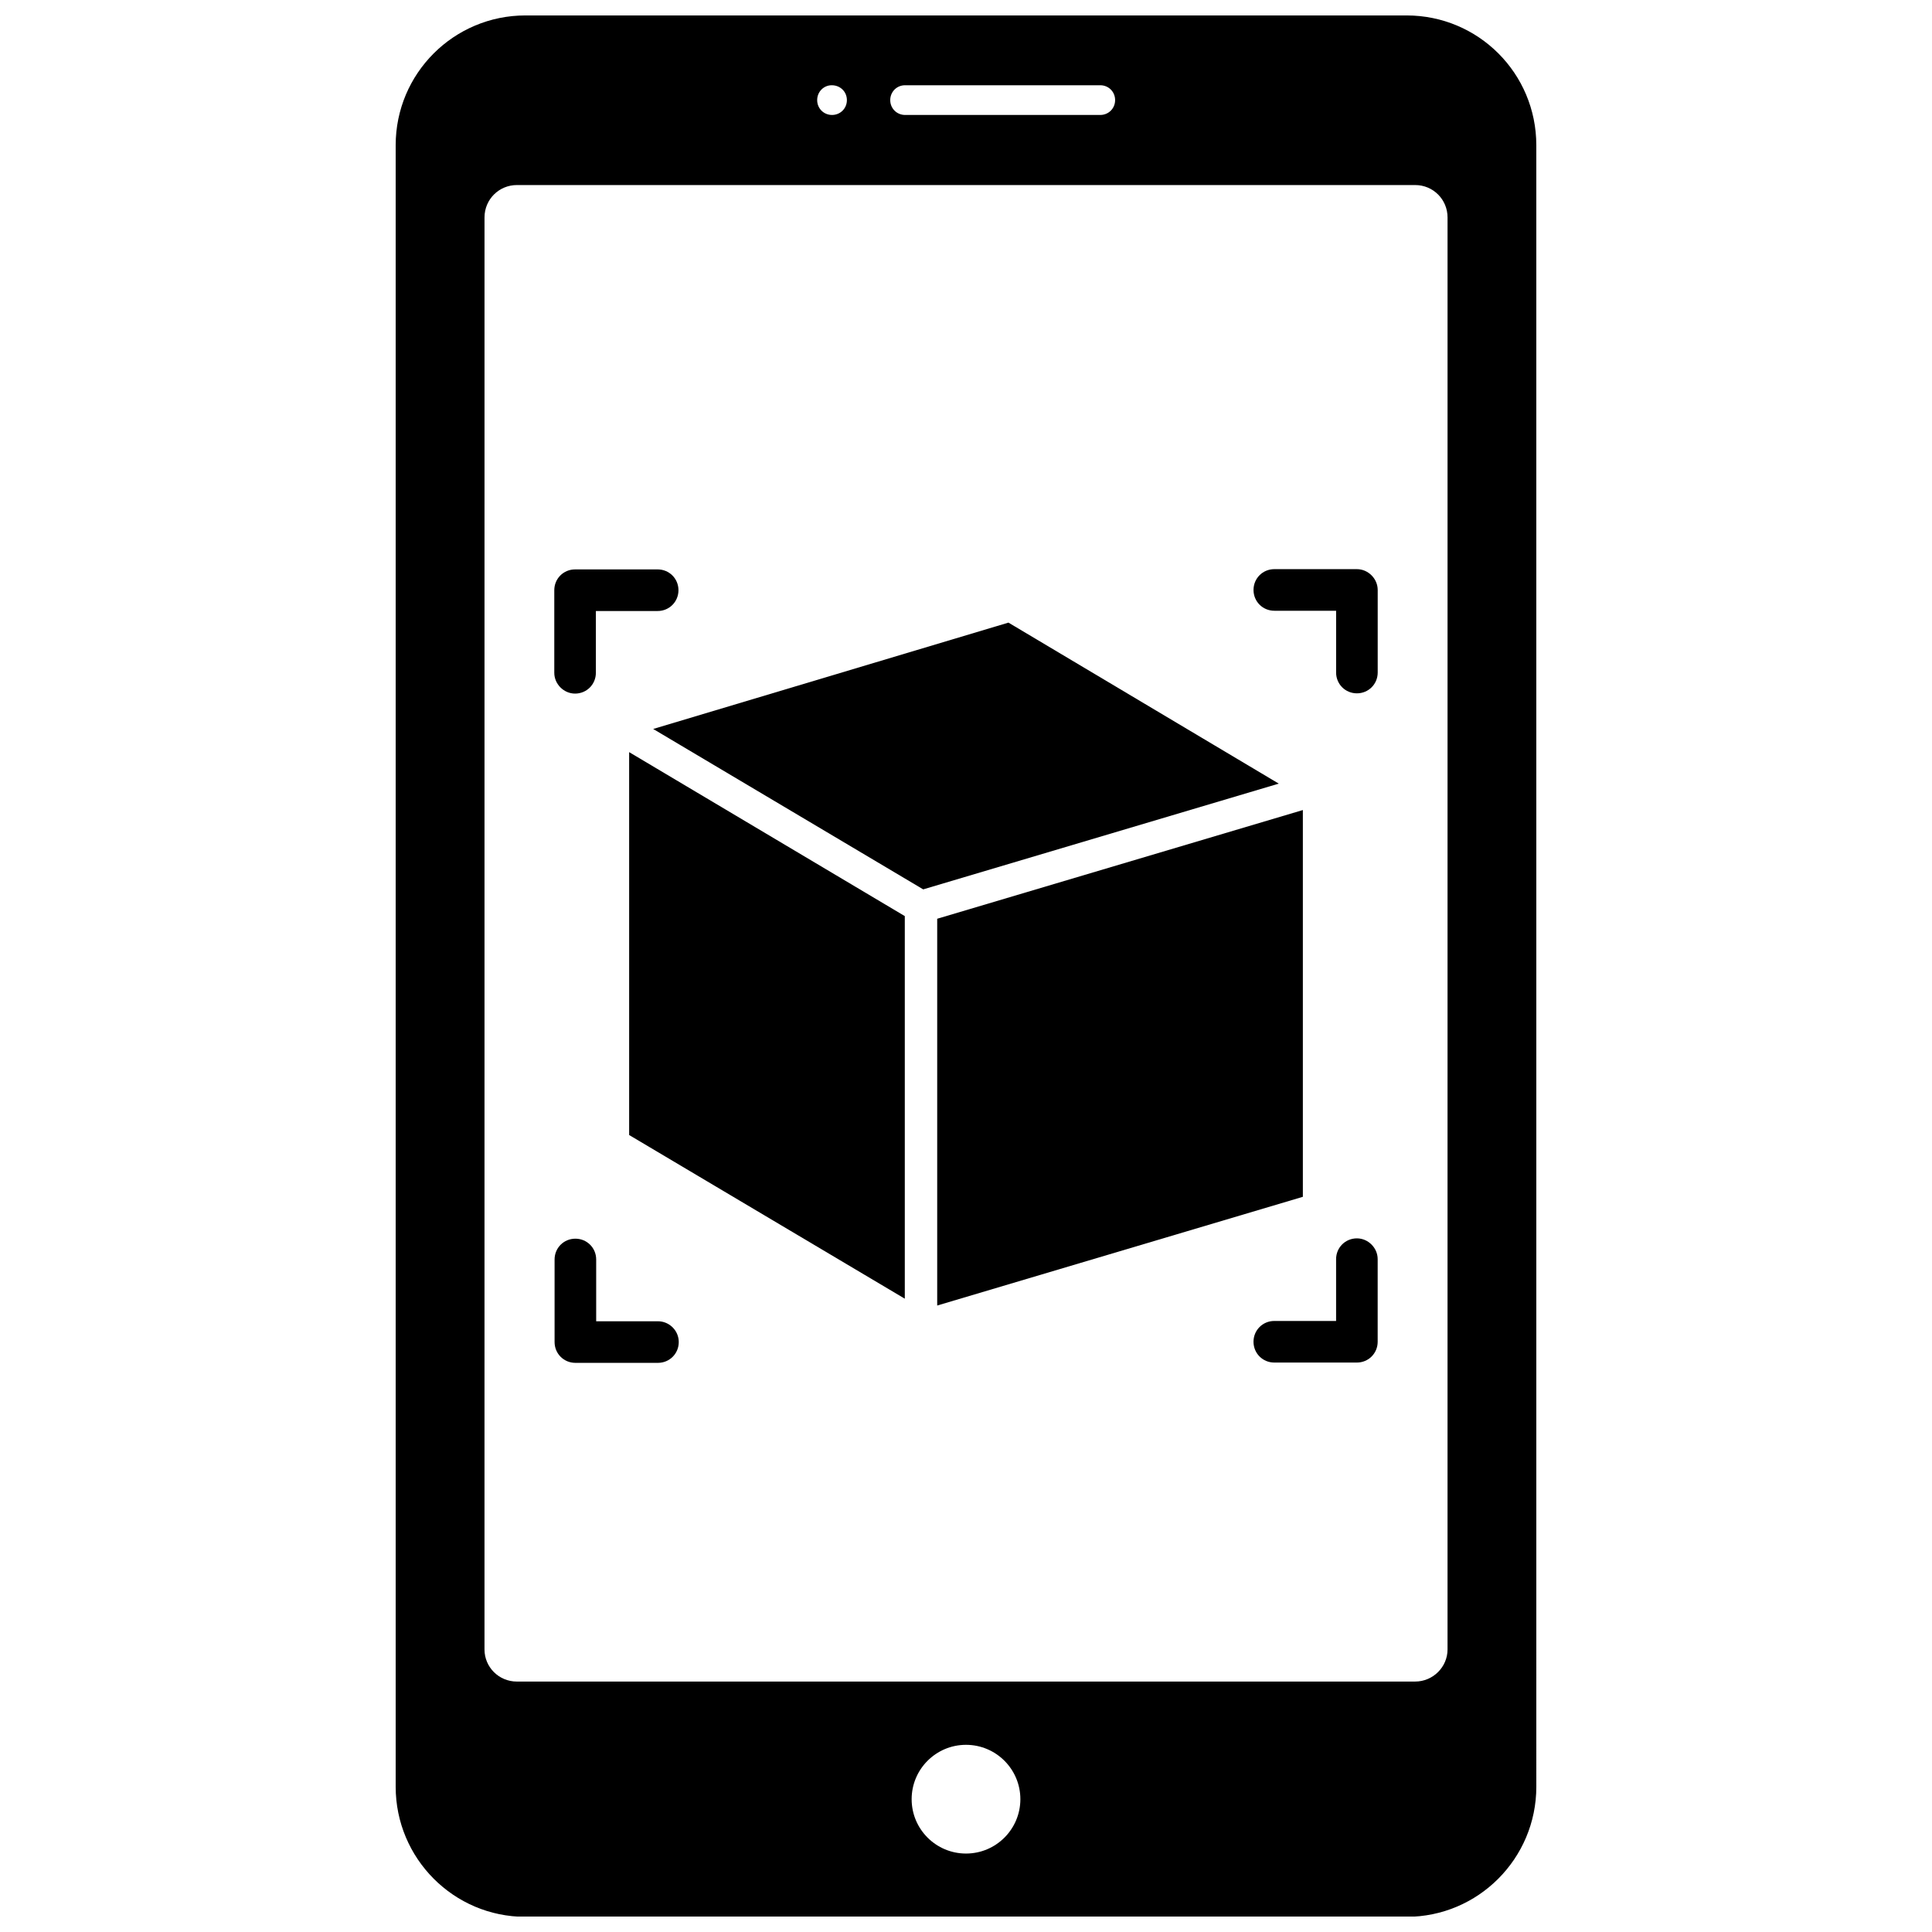
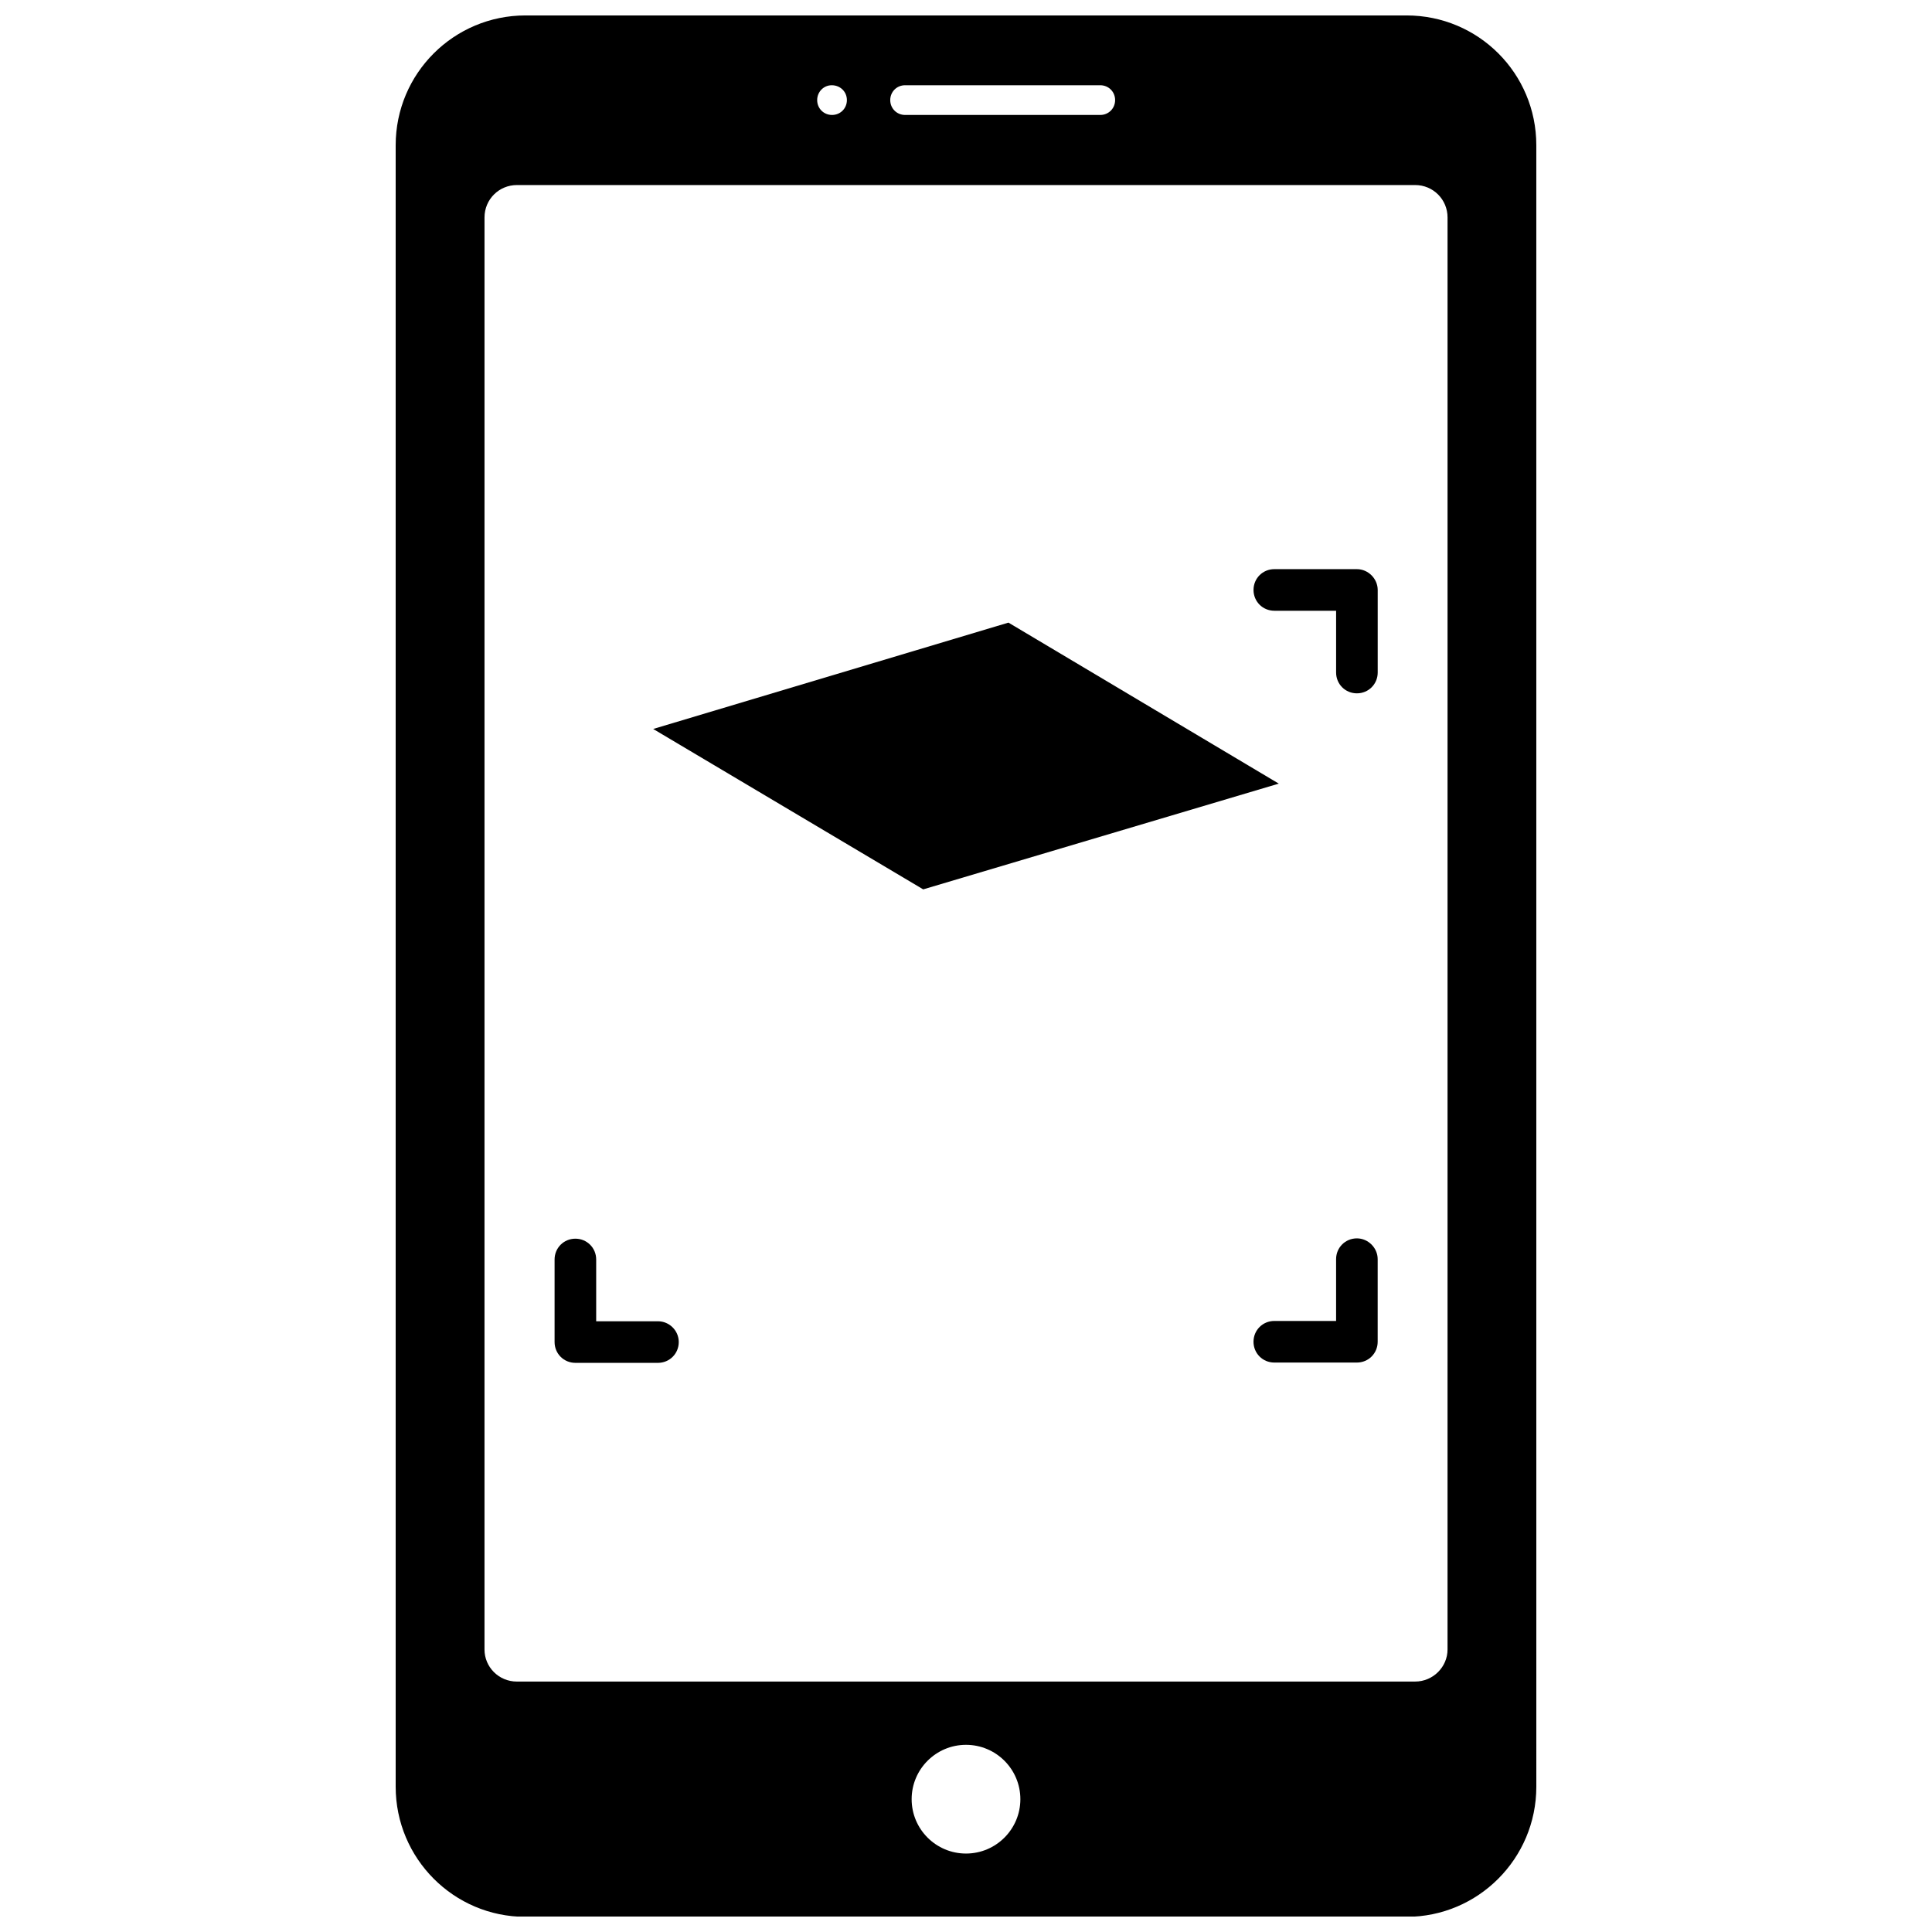
<svg xmlns="http://www.w3.org/2000/svg" width="800px" height="800px" version="1.1" viewBox="144 144 512 512">
  <defs>
    <clipPath id="a">
      <path d="m248 148.09h304v503.81h-304z" />
    </clipPath>
  </defs>
  <g clip-path="url(#a)">
    <path d="m516.74 148.09h-233.48c-18.973 0-34.402 15.352-34.402 34.402v435.01c0 18.973 15.352 34.48 34.402 34.48h233.48c18.973 0 34.402-15.43 34.402-34.48l-0.004-435.01c0-19.051-15.352-34.402-34.398-34.402zm-132.88 18.5h51.719c2.203 0 3.938 1.73 3.938 3.938 0 2.203-1.73 3.938-3.938 3.938h-51.719c-2.203 0-3.938-1.73-3.938-3.938 0.004-2.207 1.734-3.938 3.938-3.938zm-19.441 0c2.281 0 4.016 1.73 4.016 3.938 0 2.203-1.73 3.938-3.938 3.938-2.203 0-3.938-1.73-3.938-3.938s1.734-3.938 3.859-3.938zm35.582 468.62c-7.949 0-14.406-6.453-14.406-14.406 0-7.949 6.453-14.406 14.406-14.406 7.949 0 14.406 6.453 14.406 14.406 0 7.949-6.457 14.406-14.406 14.406zm127.61-54.082c0 4.644-3.856 8.5-8.582 8.5l-238.05 0.004c-4.801 0-8.582-3.856-8.582-8.5l0.004-379.51c0-4.801 3.856-8.582 8.582-8.582h238.05c4.801 0 8.582 3.856 8.582 8.582z" />
  </g>
  <path d="m503.59 294.83h-21.883c-3.07 0-5.512 2.441-5.512 5.512 0 3.07 2.441 5.512 5.512 5.512h16.375v16.375c0 3.07 2.441 5.512 5.512 5.512 3.07 0 5.512-2.441 5.512-5.512v-21.883c-0.004-2.996-2.523-5.516-5.516-5.516z" />
  <path d="m318.37 494.15h-16.375v-16.375c0-3.07-2.441-5.512-5.512-5.512-3.07 0-5.512 2.441-5.512 5.512v21.883c0 3.07 2.441 5.512 5.512 5.512h21.883c3.07 0 5.512-2.441 5.512-5.512 0-3.066-2.519-5.508-5.508-5.508z" />
-   <path d="m296.4 327.81c3.07 0 5.512-2.441 5.512-5.512v-16.375h16.375c3.07 0 5.512-2.441 5.512-5.512 0-3.07-2.441-5.512-5.512-5.512h-21.883c-3.07 0-5.512 2.441-5.512 5.512v21.883c-0.004 2.996 2.516 5.516 5.508 5.516z" />
  <path d="m503.59 472.18c-3.07 0-5.512 2.441-5.512 5.512v16.375h-16.375c-3.07 0-5.512 2.441-5.512 5.512 0 3.07 2.441 5.512 5.512 5.512h21.883c3.07 0 5.512-2.441 5.512-5.512v-21.883c0.004-2.996-2.516-5.516-5.508-5.516z" />
  <path d="m411.25 309-94.148 28.184 71.559 42.508 94.227-28.023z" />
-   <path d="m310.73 444.79 73.051 43.375v-101.39l-73.051-43.453z" />
-   <path d="m489.27 358.67-96.902 28.809v102.5l96.902-28.812z" />
</svg>